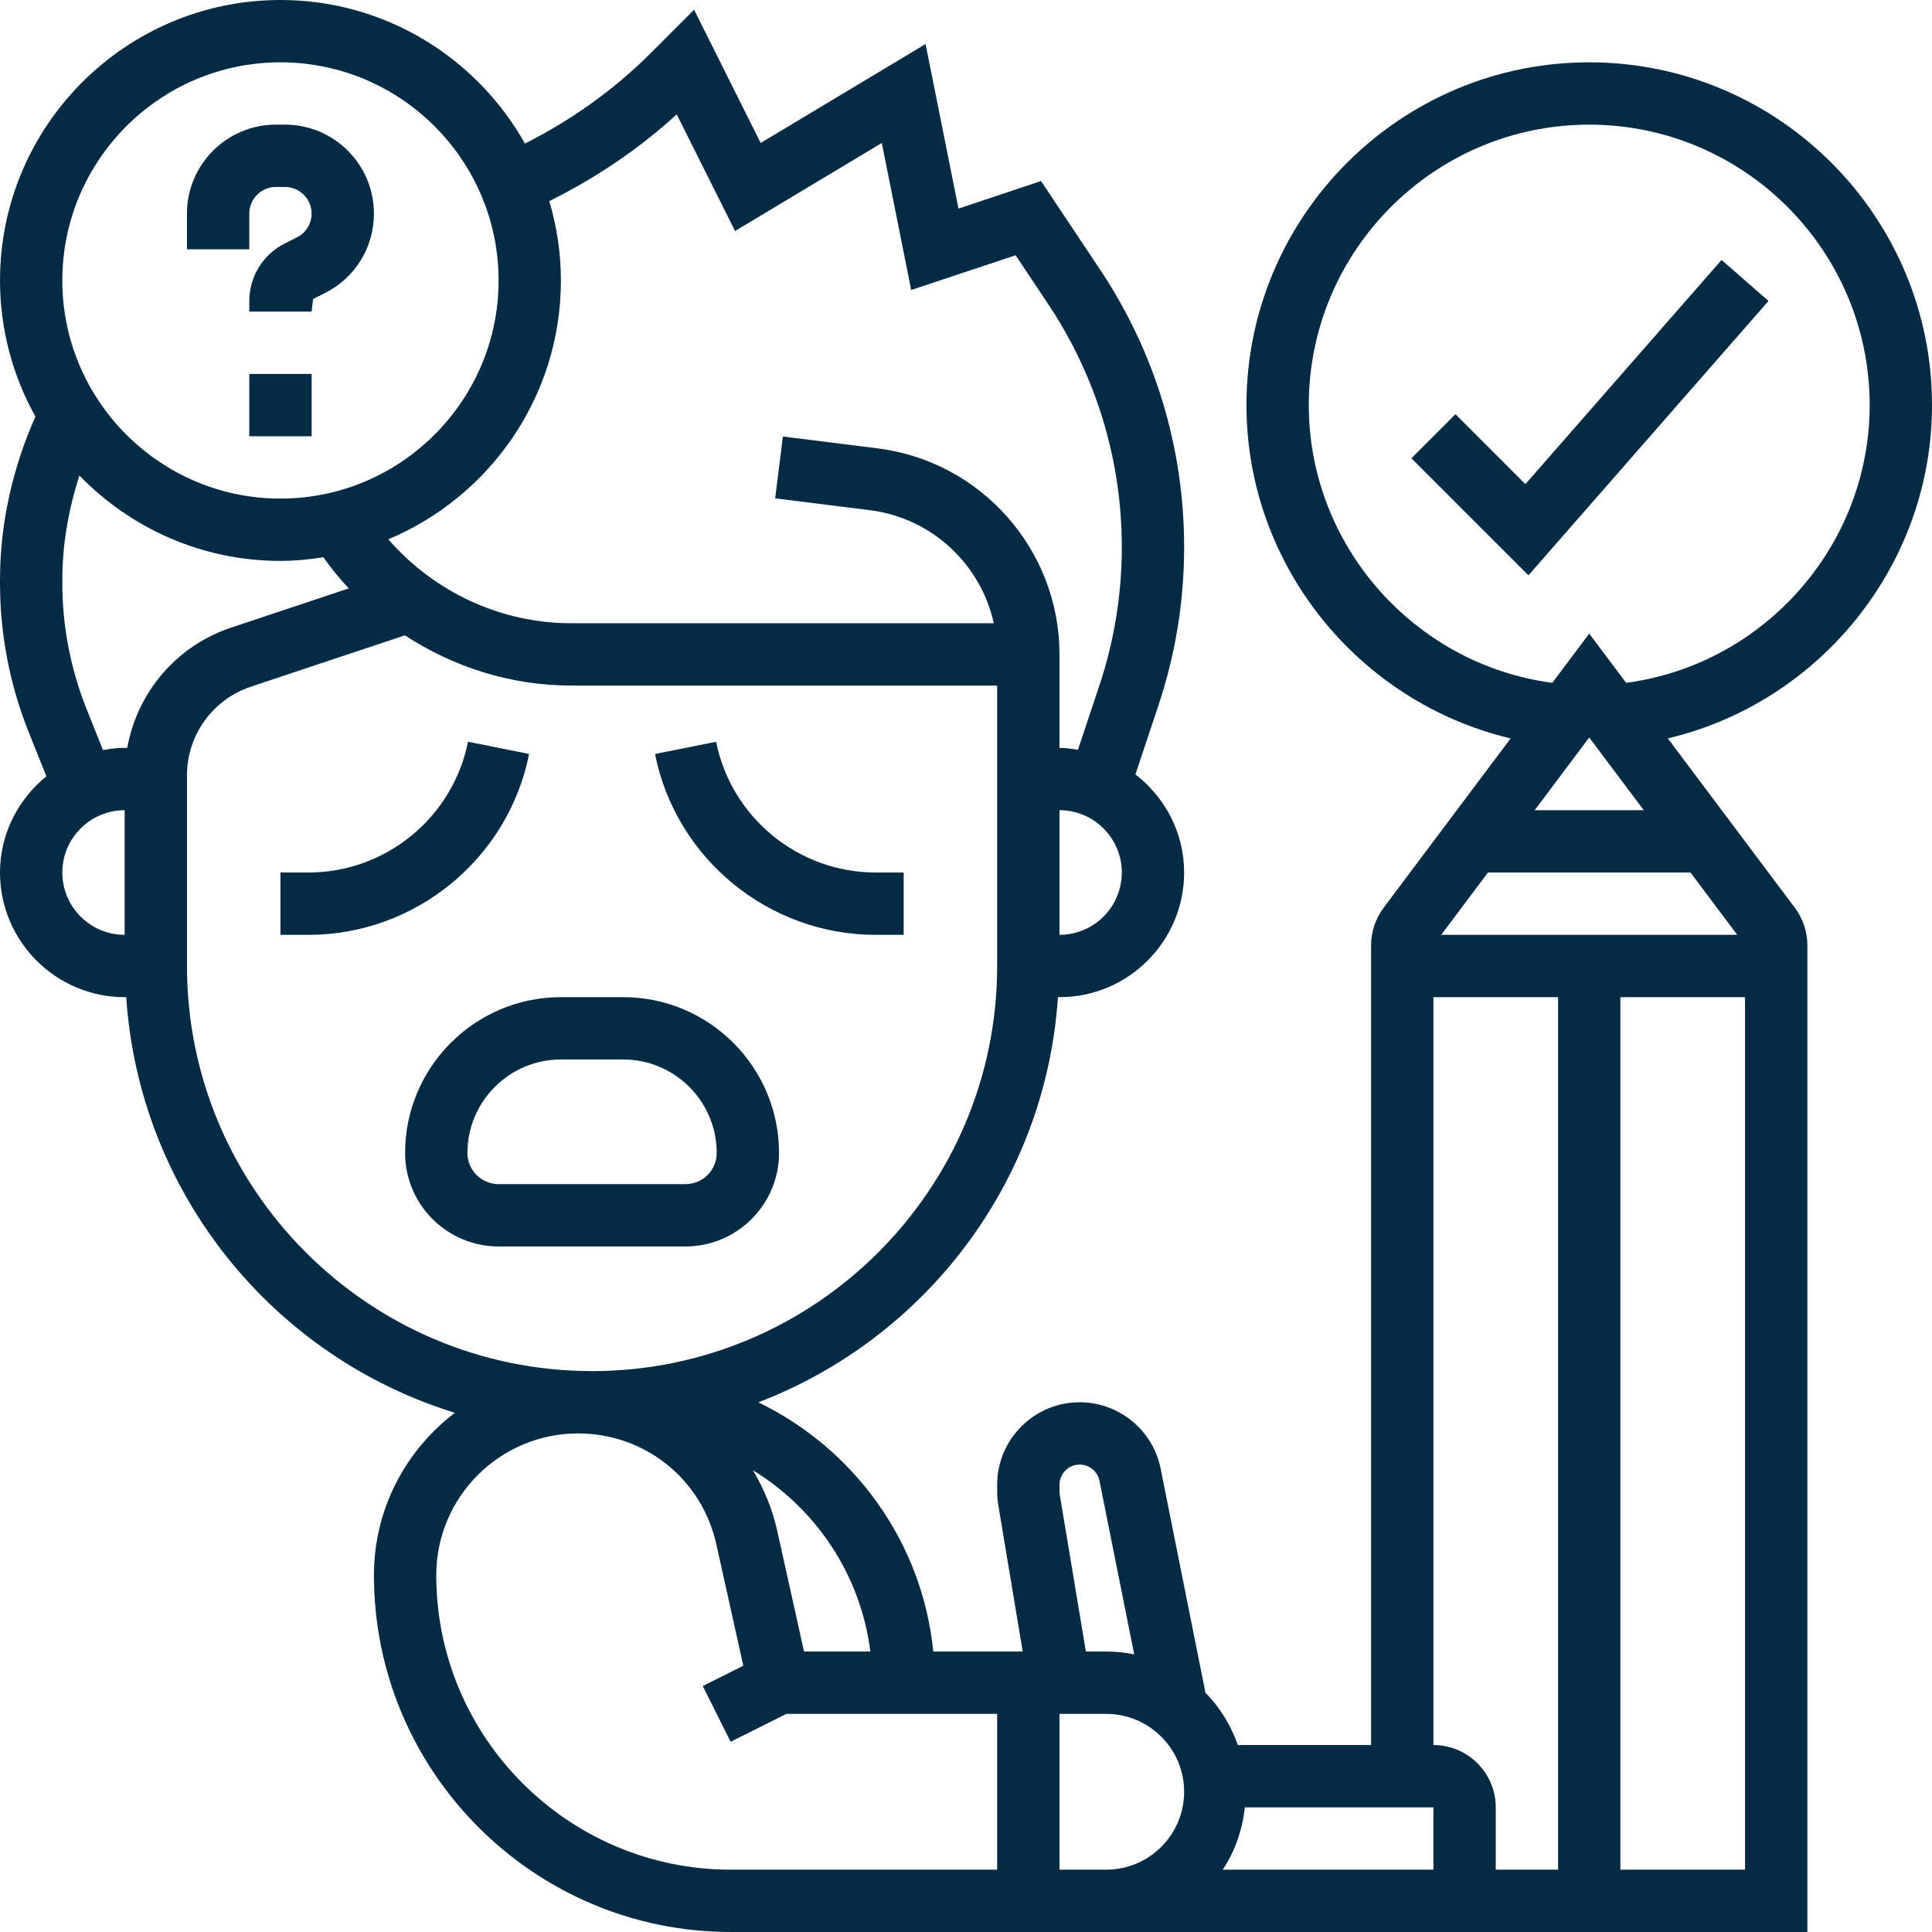
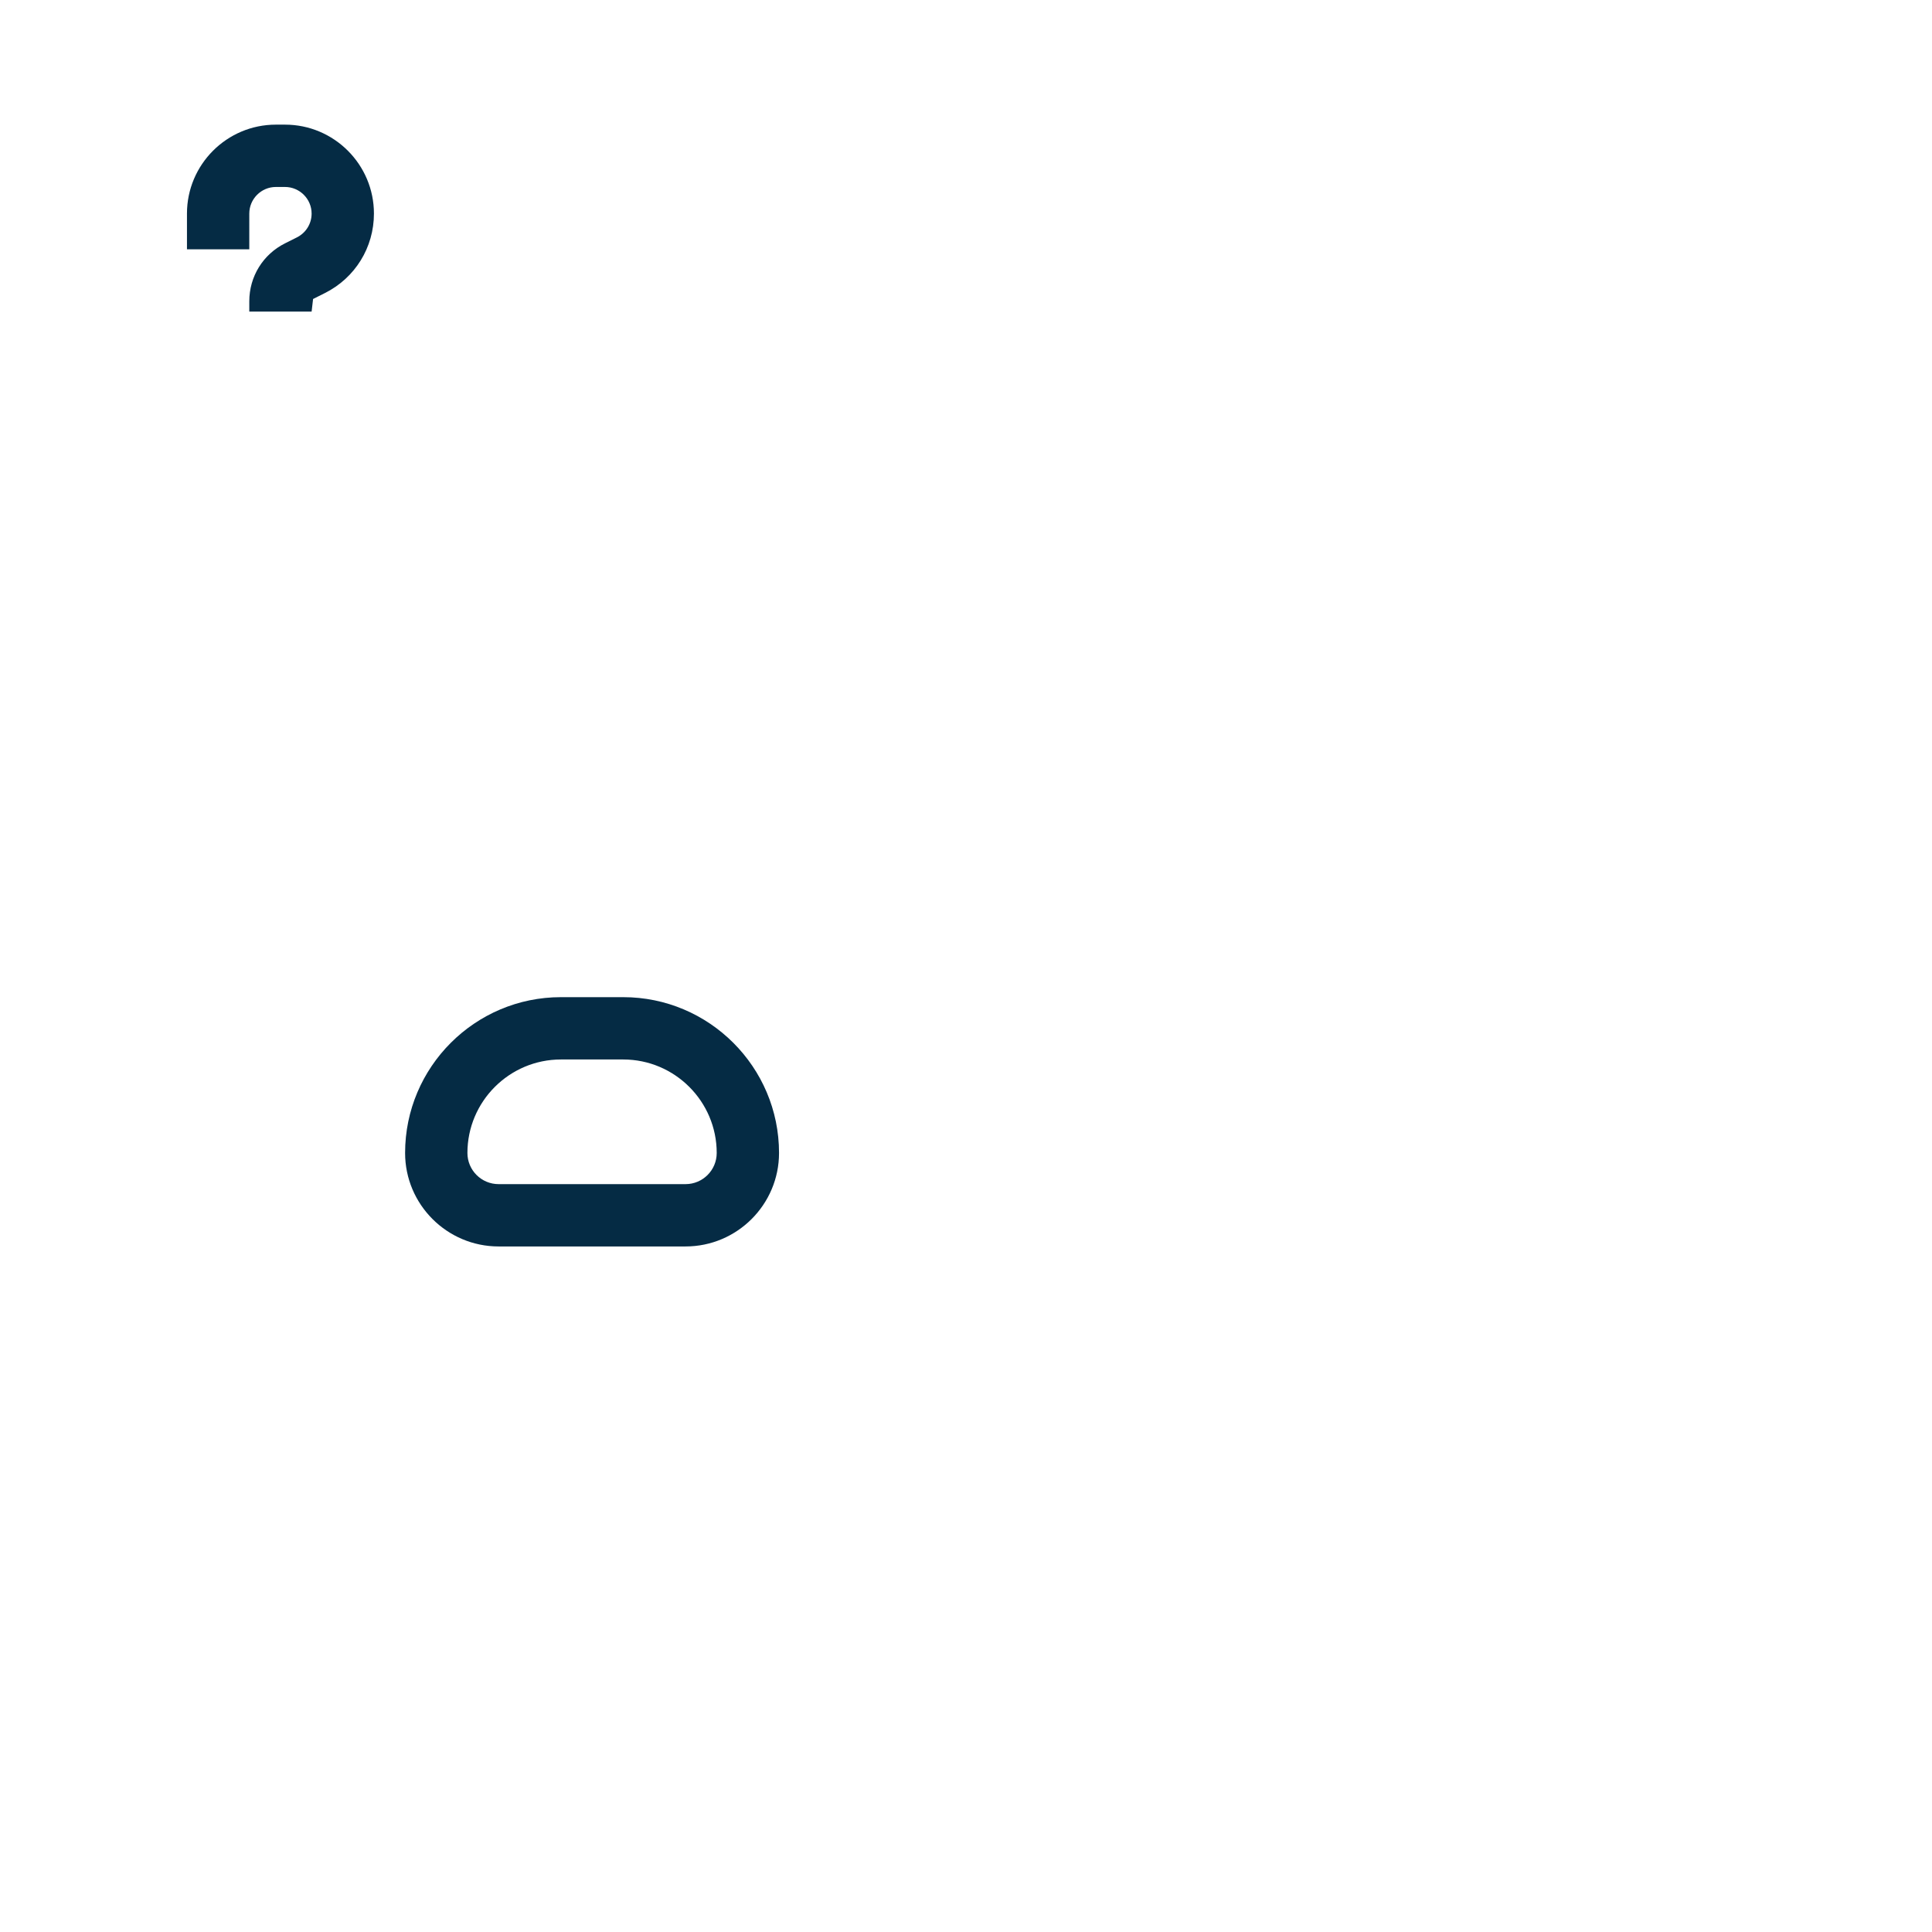
<svg xmlns="http://www.w3.org/2000/svg" id="_x33_0" enable-background="new 0 0 62 62" height="300" viewBox="0 0 62 62" width="300" version="1.1">
  <g width="100%" height="100%" transform="matrix(1,0,0,1,0,0)">
    <g>
      <path d="m25 37c0-2.757-2.243-5-5-5h-2c-2.757 0-5 2.243-5 5 0 1.654 1.346 3 3 3h6c1.654 0 3-1.346 3-3zm-10 0c0-1.654 1.346-3 3-3h2c1.654 0 3 1.346 3 3 0 .552-.448 1-1 1h-6c-.552 0-1-.448-1-1z" fill="#052b44" fill-opacity="1" data-original-color="#000000ff" stroke="none" stroke-opacity="1" />
-       <path d="m16.98 24.196-1.961-.393c-.486 2.432-2.638 4.197-5.118 4.197h-.901v2h.901c3.43 0 6.408-2.441 7.079-5.804z" fill="#052b44" fill-opacity="1" data-original-color="#000000ff" stroke="none" stroke-opacity="1" />
-       <path d="m28.099 30h.901v-2h-.901c-2.479 0-4.632-1.765-5.118-4.196l-1.961.393c.671 3.362 3.649 5.803 7.079 5.803z" fill="#052b44" fill-opacity="1" data-original-color="#000000ff" stroke="none" stroke-opacity="1" />
-       <path d="m62 13c0-6.065-4.935-11-11-11s-11 4.935-11 11c0 5.145 3.609 9.544 8.478 10.696l-4.078 5.437c-.258.344-.4.771-.4 1.2v25.667h-4.276c-.226-.633-.573-1.209-1.039-1.676l-1.439-7.194c-.246-1.234-1.339-2.13-2.598-2.13-1.46 0-2.648 1.188-2.648 2.648v.215c0 .145.012.289.036.436l.784 4.701h-2.87c-.352-3.531-2.554-6.517-5.615-7.998 5.344-2.043 9.219-7.047 9.615-13.002h.05c2.206 0 4-1.794 4-4 0-1.285-.619-2.417-1.563-3.149l.739-2.217c.547-1.64.824-3.348.824-5.076 0-3.18-.933-6.259-2.696-8.904l-1.896-2.844-2.649.884-1.057-5.281-5.291 3.175-2.137-4.275-1.376 1.376c-1.193 1.193-2.557 2.163-4.052 2.918-1.542-2.746-4.479-4.607-7.846-4.607-4.963 0-9 4.037-9 9 0 1.585.415 3.073 1.137 4.368-.732 1.647-1.137 3.433-1.137 5.237v.102c0 1.649.311 3.262.923 4.793l.565 1.412c-.9.734-1.488 1.838-1.488 3.088 0 2.206 1.794 4 4 4h.051c.418 6.298 4.725 11.547 10.547 13.338-1.575 1.197-2.598 3.084-2.598 5.211 0 6.314 5.137 11.451 11.451 11.451h11.549.5 10.5 12v-31.667c0-.43-.143-.856-.4-1.199l-4.078-5.438c4.868-1.151 8.478-5.551 8.478-10.696zm-15.75 17 1.5-2h6.5l1.5 2zm3-4 1.75-2.333 1.75 2.333zm-15.24 21.974c-.006-.036-.01-.074-.01-.111v-.215c0-.357.291-.648.648-.648.309 0 .575.219.636.521l1.114 5.569c-.29-.058-.59-.09-.898-.09h-.653zm-6.079 5.026h-2.129l-.859-3.872c-.157-.706-.43-1.357-.782-1.948 2.027 1.241 3.46 3.355 3.77 5.82zm6.069-23v-4c1.103 0 2 .897 2 2s-.897 2-2 2zm-12.283-26.329 1.872 3.742 4.709-2.825.943 4.719 3.351-1.116 1.048 1.572c1.544 2.316 2.36 5.012 2.36 7.795 0 1.513-.242 3.008-.721 4.443l-.686 2.059c-.195-.029-.39-.06-.593-.06v-2-1c0-3.354-2.51-6.196-5.837-6.612l-3.039-.38-.248 1.984 3.039.38c1.989.249 3.561 1.736 3.977 3.628h-13.568c-2.27 0-4.402-1.013-5.863-2.694 3.25-1.359 5.539-4.569 5.539-8.306 0-.885-.133-1.738-.373-2.547 1.488-.737 2.862-1.662 4.09-2.782zm-12.717-1.671c3.859 0 7 3.141 7 7s-3.141 7-7 7-7-3.141-7-7 3.141-7 7-7zm-7 26c0-1.103.897-2 2-2v4c-1.103 0-2-.897-2-2zm2.084-4h-.084c-.238 0-.468.03-.695.07l-.525-1.312c-.517-1.294-.78-2.657-.78-4.051v-.102c0-1.137.2-2.265.548-3.345 1.636 1.687 3.922 2.74 6.452 2.74.469 0 .926-.047 1.376-.117.251.353.523.686.816.999l-3.773 1.258c-1.76.586-3.017 2.082-3.335 3.86zm1.916 7v-6.117c0-1.293.824-2.437 2.052-2.847l4.941-1.647c1.565 1.022 3.407 1.611 5.331 1.611h13.676v9c0 7.168-5.832 13-13 13s-13-5.832-13-13zm8 19.549c0-2.508 2.041-4.549 4.549-4.549 2.148 0 3.975 1.465 4.44 3.562l.865 3.893-1.302.651.895 1.789 1.789-.895h6.764v5h-8.549c-5.211 0-9.451-4.24-9.451-9.451zm21 9.451h-1v-5h1.5c1.379 0 2.5 1.121 2.5 2.5s-1.121 2.5-2.5 2.5zm4.238 0c.391-.583.629-1.268.711-2h6.051v2zm6.762-4v-24h4v28h-2v-2c0-1.103-.897-2-2-2zm6 4v-28h4v28zm.185-38.087-1.185-1.58-1.185 1.58c-4.42-.586-7.815-4.399-7.815-8.913 0-4.963 4.037-9 9-9s9 4.037 9 9c0 4.514-3.395 8.327-7.815 8.913z" fill="#052b44" fill-opacity="1" data-original-color="#000000ff" stroke="none" stroke-opacity="1" />
-       <path d="m48.951 15.537-2.244-2.244-1.414 1.414 3.756 3.756 7.704-8.805-1.506-1.316z" fill="#052b44" fill-opacity="1" data-original-color="#000000ff" stroke="none" stroke-opacity="1" />
      <path d="m8 6.854c0-.47.384-.854.854-.854h.291c.471 0 .855.384.855.854 0 .325-.181.618-.474.765l-.373.187c-.711.353-1.153 1.067-1.153 1.863v.331h2l.047-.405.375-.188c.974-.487 1.578-1.465 1.578-2.553 0-1.574-1.28-2.854-2.854-2.854h-.292c-1.574 0-2.854 1.28-2.854 2.854v1.146h2z" fill="#052b44" fill-opacity="1" data-original-color="#000000ff" stroke="none" stroke-opacity="1" />
-       <path d="m8 12h2v2h-2z" fill="#052b44" fill-opacity="1" data-original-color="#000000ff" stroke="none" stroke-opacity="1" />
    </g>
  </g>
</svg>